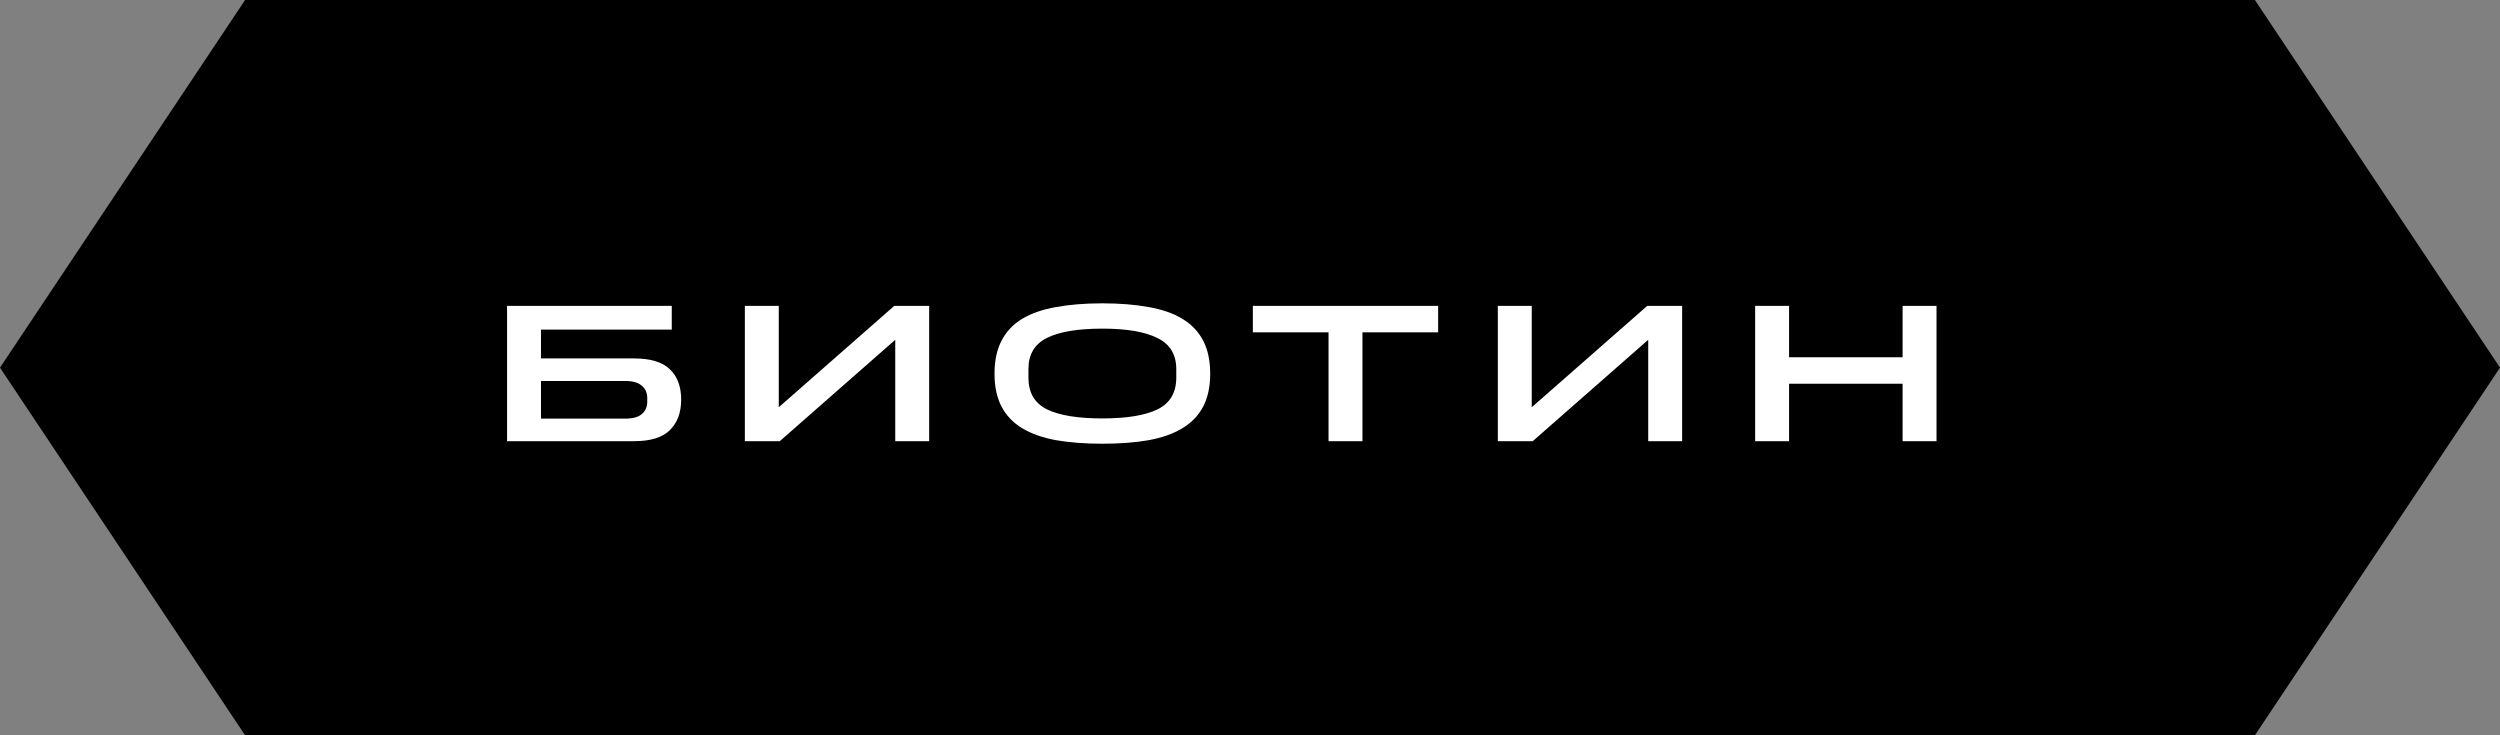
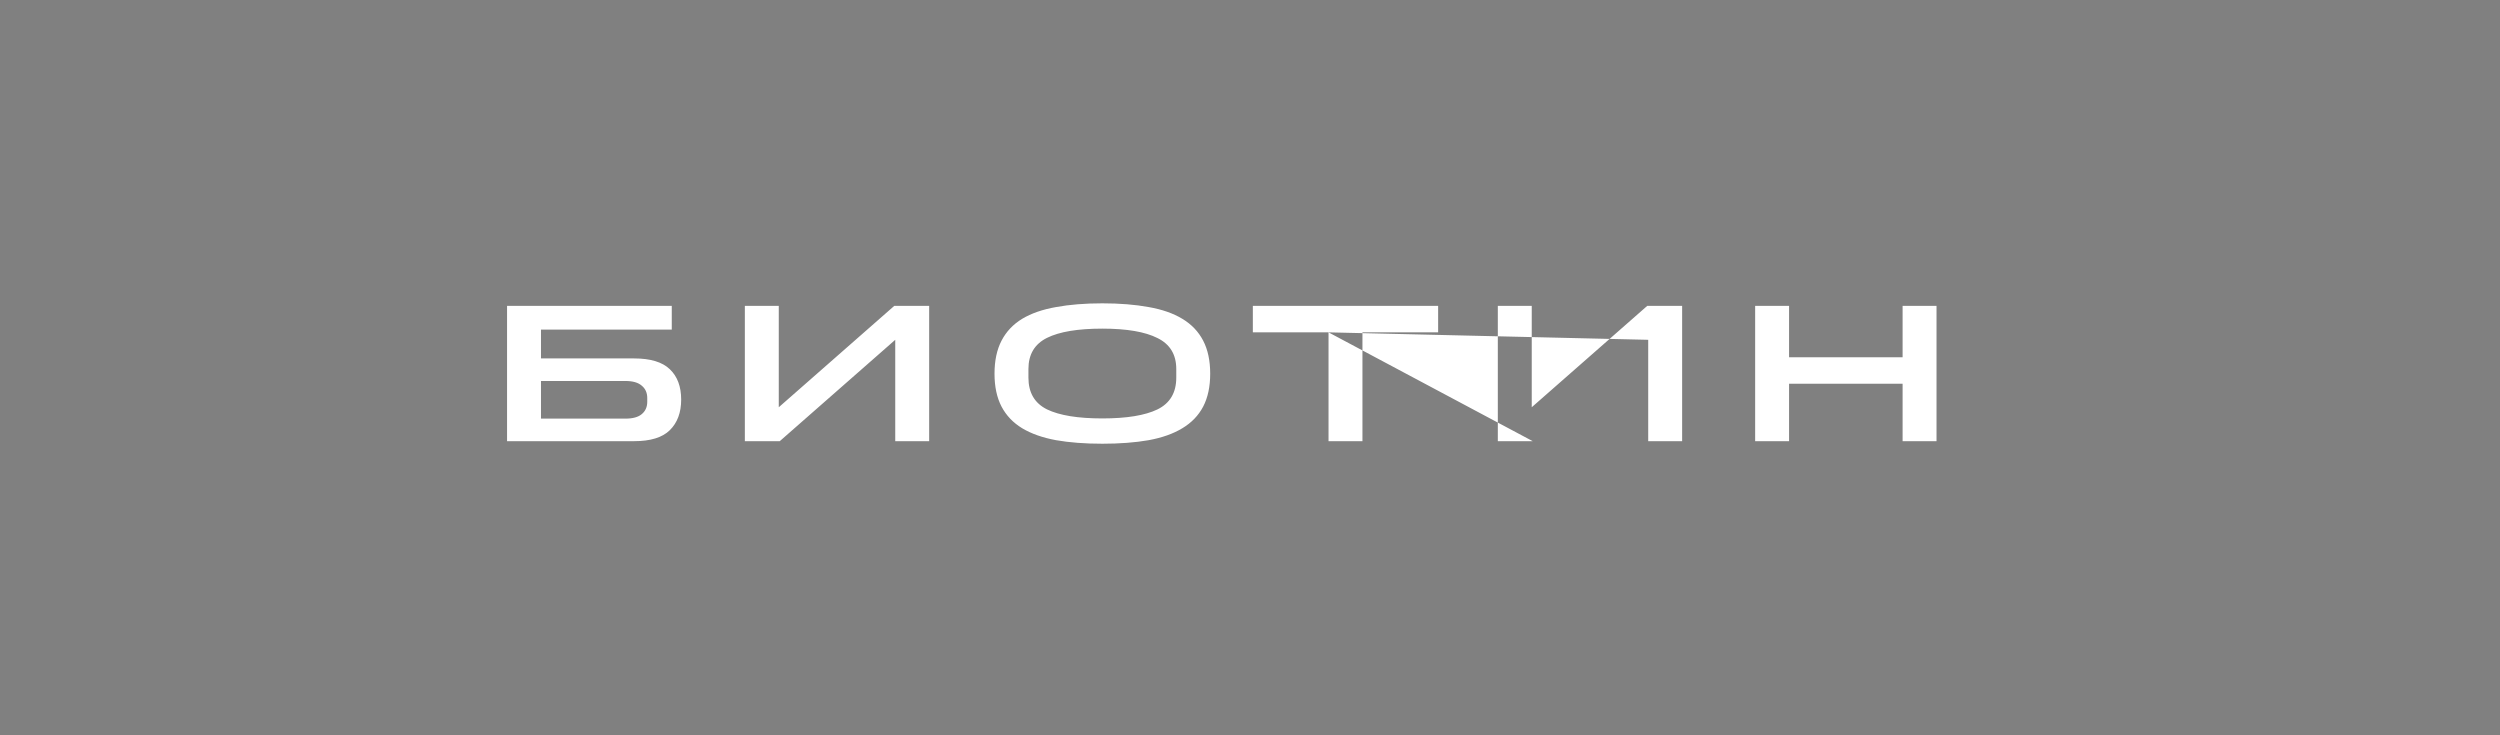
<svg xmlns="http://www.w3.org/2000/svg" width="102" height="30" viewBox="0 0 102 30" fill="none">
  <rect x="0" y="0" width="102" height="30" fill="#808080" stroke="none" />
-   <path d="M10 0H92L102 15L92 30H10L0 15L10 0Z" fill="black" />
-   <path d="M20.688 12.48H27.408V13.448H22.072V14.624H25.872C26.539 14.624 27.024 14.771 27.328 15.064C27.637 15.357 27.792 15.771 27.792 16.304C27.792 16.832 27.637 17.248 27.328 17.552C27.024 17.851 26.539 18 25.872 18H20.688V12.48ZM26.408 16.392V16.24C26.408 16.027 26.333 15.859 26.184 15.736C26.04 15.608 25.816 15.544 25.512 15.544H22.072V17.08H25.512C25.816 17.08 26.04 17.019 26.184 16.896C26.333 16.773 26.408 16.605 26.408 16.392ZM36.526 13.864L31.814 18H30.39V12.48H31.774V16.616L36.486 12.48H37.91V18H36.526V13.864ZM40.576 15.248C40.576 14.715 40.672 14.264 40.864 13.896C41.056 13.528 41.336 13.232 41.704 13.008C42.077 12.784 42.539 12.624 43.088 12.528C43.637 12.427 44.267 12.376 44.976 12.376C45.685 12.376 46.315 12.427 46.864 12.528C47.413 12.624 47.872 12.784 48.24 13.008C48.613 13.232 48.896 13.528 49.088 13.896C49.28 14.264 49.376 14.715 49.376 15.248C49.376 15.776 49.28 16.224 49.088 16.592C48.896 16.955 48.613 17.248 48.24 17.472C47.872 17.696 47.413 17.859 46.864 17.96C46.315 18.056 45.685 18.104 44.976 18.104C44.267 18.104 43.637 18.056 43.088 17.96C42.539 17.859 42.077 17.696 41.704 17.472C41.336 17.248 41.056 16.955 40.864 16.592C40.672 16.224 40.576 15.776 40.576 15.248ZM47.992 15.408V15.056C47.992 14.464 47.736 14.043 47.224 13.792C46.717 13.536 45.968 13.408 44.976 13.408C43.979 13.408 43.227 13.533 42.72 13.784C42.213 14.035 41.96 14.459 41.96 15.056V15.408C41.96 16.021 42.213 16.453 42.72 16.704C43.227 16.949 43.979 17.072 44.976 17.072C45.968 17.072 46.717 16.949 47.224 16.704C47.736 16.453 47.992 16.021 47.992 15.408ZM54.204 13.56H51.116V12.48H58.676V13.56H55.588V18H54.204V13.56ZM67.247 13.864L62.535 18H61.111V12.48H62.495V16.616L67.207 12.48H68.631V18H67.247V13.864ZM71.61 12.48H72.994V14.576H77.626V12.48H79.01V18H77.626V15.656H72.994V18H71.61V12.48Z" fill="white" />
+   <path d="M20.688 12.48H27.408V13.448H22.072V14.624H25.872C26.539 14.624 27.024 14.771 27.328 15.064C27.637 15.357 27.792 15.771 27.792 16.304C27.792 16.832 27.637 17.248 27.328 17.552C27.024 17.851 26.539 18 25.872 18H20.688V12.48ZM26.408 16.392V16.24C26.408 16.027 26.333 15.859 26.184 15.736C26.04 15.608 25.816 15.544 25.512 15.544H22.072V17.08H25.512C25.816 17.08 26.04 17.019 26.184 16.896C26.333 16.773 26.408 16.605 26.408 16.392ZM36.526 13.864L31.814 18H30.39V12.48H31.774V16.616L36.486 12.48H37.91V18H36.526V13.864ZM40.576 15.248C40.576 14.715 40.672 14.264 40.864 13.896C41.056 13.528 41.336 13.232 41.704 13.008C42.077 12.784 42.539 12.624 43.088 12.528C43.637 12.427 44.267 12.376 44.976 12.376C45.685 12.376 46.315 12.427 46.864 12.528C47.413 12.624 47.872 12.784 48.24 13.008C48.613 13.232 48.896 13.528 49.088 13.896C49.28 14.264 49.376 14.715 49.376 15.248C49.376 15.776 49.28 16.224 49.088 16.592C48.896 16.955 48.613 17.248 48.24 17.472C47.872 17.696 47.413 17.859 46.864 17.96C46.315 18.056 45.685 18.104 44.976 18.104C44.267 18.104 43.637 18.056 43.088 17.96C42.539 17.859 42.077 17.696 41.704 17.472C41.336 17.248 41.056 16.955 40.864 16.592C40.672 16.224 40.576 15.776 40.576 15.248ZM47.992 15.408V15.056C47.992 14.464 47.736 14.043 47.224 13.792C46.717 13.536 45.968 13.408 44.976 13.408C43.979 13.408 43.227 13.533 42.72 13.784C42.213 14.035 41.96 14.459 41.96 15.056V15.408C41.96 16.021 42.213 16.453 42.72 16.704C43.227 16.949 43.979 17.072 44.976 17.072C45.968 17.072 46.717 16.949 47.224 16.704C47.736 16.453 47.992 16.021 47.992 15.408ZM54.204 13.56H51.116V12.48H58.676V13.56H55.588V18H54.204V13.56ZL62.535 18H61.111V12.48H62.495V16.616L67.207 12.48H68.631V18H67.247V13.864ZM71.61 12.48H72.994V14.576H77.626V12.48H79.01V18H77.626V15.656H72.994V18H71.61V12.48Z" fill="white" />
</svg>